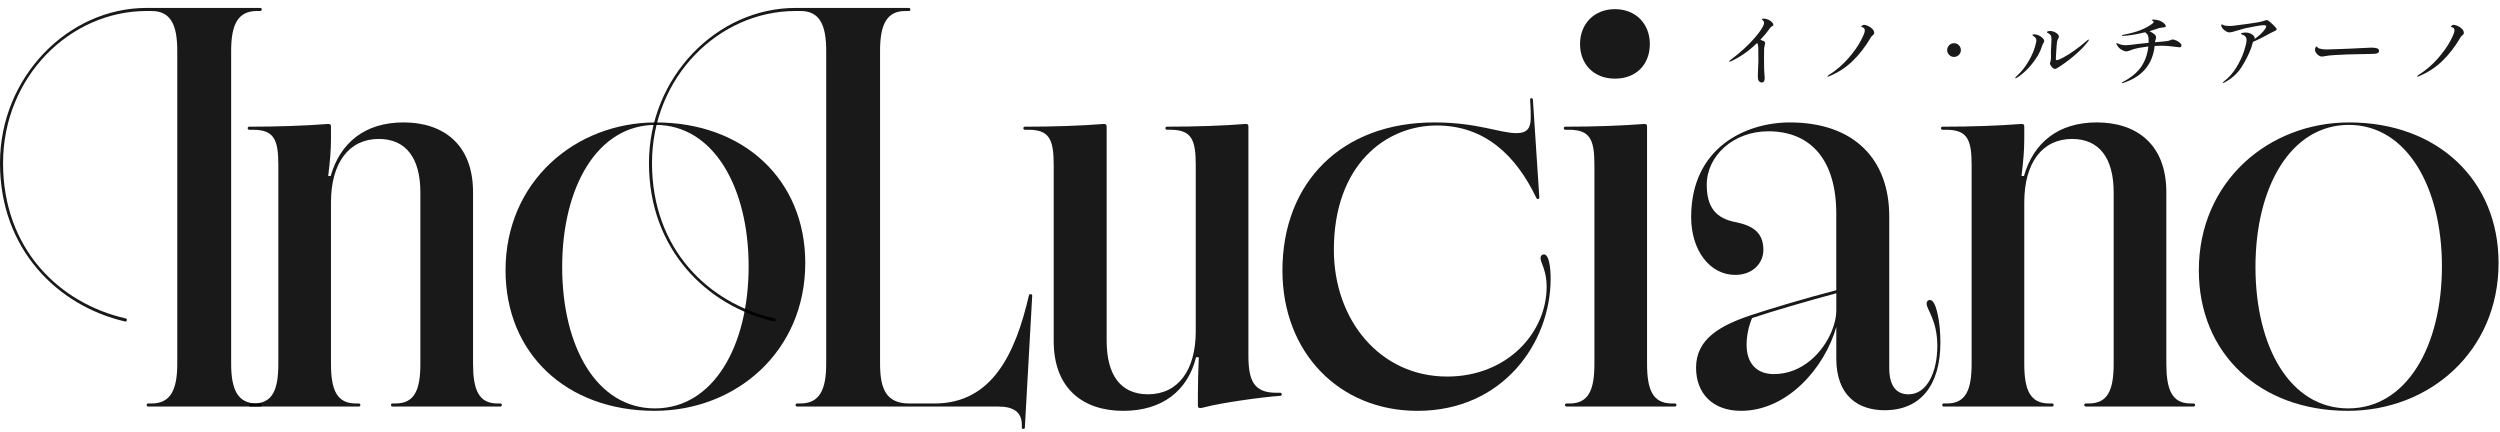
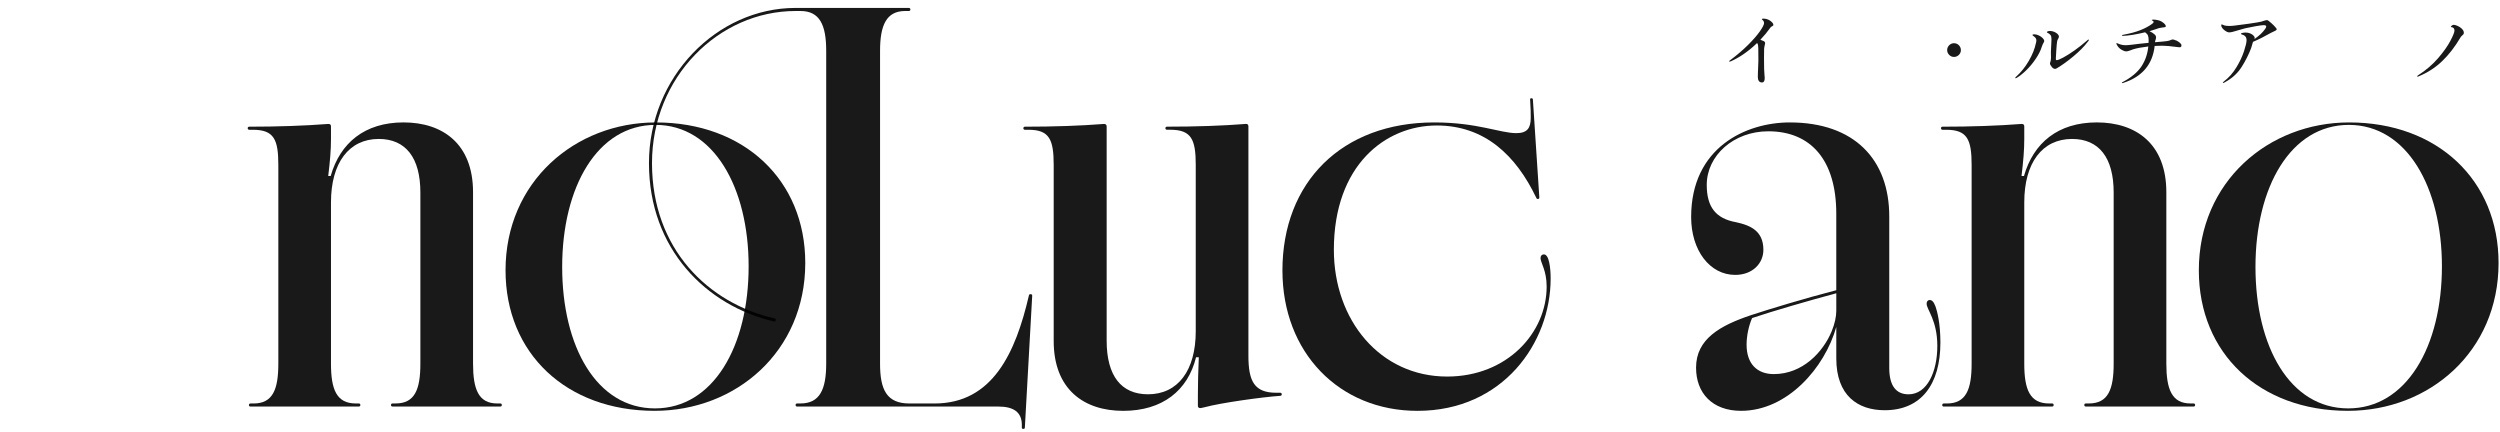
<svg xmlns="http://www.w3.org/2000/svg" width="631" height="109" viewBox="0 0 631 109" fill="none">
-   <path d="M37.013 102.228C37.013 101.997 37.165 101.84 37.401 101.84H38.252C43.118 101.84 44.741 98.285 44.741 91.797V12.82C44.741 6.332 43.118 2.777 38.252 2.777H37.013C17.619 2.772 0.772 19.467 0.772 41.181C0.772 62.895 15.068 76.571 31.684 80.362C31.994 80.441 32.073 80.514 31.994 80.824C31.915 81.134 31.842 81.213 31.532 81.134C14.527 77.191 0 62.895 0 41.181C0 19.467 17.157 2 37.013 2H65.683C65.914 2 66.072 2.152 66.072 2.389C66.072 2.625 65.919 2.777 65.683 2.777H64.832C59.966 2.777 58.343 6.332 58.343 12.82V91.797C58.343 98.285 59.966 101.84 64.832 101.84H65.683C65.914 101.84 66.072 101.992 66.072 102.228C66.072 102.465 65.919 102.617 65.683 102.617H37.401C37.17 102.617 37.013 102.465 37.013 102.228Z" fill="black" fill-opacity="0.9" />
  <path d="M62.833 102.228C62.833 101.997 62.985 101.84 63.221 101.84H63.993C68.86 101.84 70.251 98.285 70.251 91.796V41.643C70.251 35.227 69.17 32.755 63.835 32.755H62.906C62.675 32.755 62.517 32.602 62.517 32.366C62.517 32.129 62.669 31.977 62.906 31.977C70.093 31.977 76.892 31.746 82.846 31.284C83.308 31.284 83.539 31.436 83.539 31.904V35.07C83.539 37.931 83.308 40.556 82.846 44.42H83.465C85.859 36.072 92.044 30.896 101.856 30.896C111.668 30.896 119.396 36.23 119.396 48.515V91.791C119.396 98.28 120.788 101.834 125.502 101.834H126.274C126.505 101.834 126.663 101.986 126.663 102.223C126.663 102.459 126.51 102.611 126.274 102.611H99.074C98.843 102.611 98.685 102.459 98.685 102.223C98.685 101.986 98.837 101.834 99.074 101.834H99.845C104.712 101.834 106.103 98.28 106.103 91.791V48.594C106.103 39.784 102.397 35.07 95.593 35.07C88.095 35.07 83.539 41.097 83.539 51.066V91.791C83.539 98.28 84.93 101.834 89.796 101.834H90.568C90.799 101.834 90.957 101.986 90.957 102.223C90.957 102.459 90.805 102.611 90.568 102.611H63.21C62.979 102.611 62.822 102.459 62.822 102.223L62.833 102.228Z" fill="black" fill-opacity="0.9" />
  <path d="M127.598 68.224C127.598 45.89 145.138 30.901 165.54 30.901C187.794 30.901 203.25 45.428 203.25 66.371C203.25 88.783 185.71 103.693 165.23 103.693C142.975 103.693 127.598 89.239 127.598 68.224ZM188.955 67.221C188.955 47.36 180.145 31.521 165.461 31.521C150.776 31.521 141.893 47.208 141.893 67.379C141.893 87.549 150.624 103.079 165.309 103.079C179.993 103.079 188.955 87.471 188.955 67.221Z" fill="black" fill-opacity="0.9" />
  <path d="M257.91 107.867V107.247C257.91 104.081 255.899 102.611 251.962 102.611H201.195C200.964 102.611 200.806 102.459 200.806 102.223C200.806 101.986 200.958 101.834 201.195 101.834H202.045C206.912 101.834 208.534 98.28 208.534 91.791V12.82C208.534 6.332 206.912 2.777 202.045 2.777H200.806C181.407 2.777 164.565 19.467 164.565 41.181C164.565 62.895 178.861 76.571 195.477 80.362C195.787 80.441 195.866 80.514 195.787 80.824C195.708 81.134 195.635 81.213 195.325 81.134C178.326 77.191 163.799 62.895 163.799 41.181C163.799 19.467 180.939 2 200.8 2H229.392C229.623 2 229.781 2.152 229.781 2.389C229.781 2.625 229.628 2.777 229.392 2.777H228.463C223.748 2.777 222.126 6.332 222.126 12.82V91.797C222.126 98.285 223.748 101.84 229.544 101.84H235.881C250.565 101.84 256.361 88.935 259.679 74.639C259.758 74.329 259.831 74.251 260.068 74.251C260.377 74.251 260.529 74.329 260.529 74.639L258.676 107.867C258.676 108.176 258.524 108.255 258.288 108.255C257.978 108.255 257.899 108.103 257.899 107.867H257.91Z" fill="black" fill-opacity="0.9" />
  <path d="M265.953 86.074V41.643C265.953 35.227 264.872 32.755 259.617 32.755H258.687C258.456 32.755 258.299 32.602 258.299 32.366C258.299 32.129 258.451 31.977 258.687 31.977C266.106 31.977 272.752 31.746 278.627 31.284C279.016 31.284 279.32 31.436 279.32 31.904V85.995C279.32 94.804 282.953 99.519 289.752 99.519C297.322 99.519 301.806 93.492 301.806 83.601V41.637C301.806 35.222 300.724 32.749 295.39 32.749H294.539C294.308 32.749 294.151 32.597 294.151 32.36C294.151 32.124 294.303 31.972 294.539 31.972C301.879 31.972 308.604 31.741 314.479 31.279C314.868 31.279 315.099 31.431 315.099 31.898V89.78C315.099 96.196 316.569 99.13 322.128 99.13H323.131C323.362 99.13 323.52 99.282 323.52 99.519C323.52 99.755 323.368 99.908 323.131 99.908C318.574 100.217 308.063 101.688 304.121 102.769C303.191 103 303.039 103 302.887 103C302.498 103 302.346 102.69 302.346 102.459V99.755C302.346 96.663 302.425 94.038 302.577 90.174H301.884C299.8 98.595 293.385 103.698 283.494 103.698C273.603 103.698 265.953 98.291 265.953 86.079V86.074Z" fill="black" fill-opacity="0.9" />
  <path d="M323.683 68.302C323.683 45.969 338.678 30.901 362.014 30.901C372.834 30.901 378.63 33.605 382.725 33.605C385.508 33.605 386.358 32.293 386.358 29.741C386.358 28.581 386.358 27.42 386.206 25.184C386.206 24.953 386.206 24.796 386.516 24.796C386.747 24.796 386.905 24.874 386.905 25.184L388.527 49.833C388.527 50.143 388.375 50.222 388.138 50.222C387.986 50.222 387.907 50.222 387.75 49.912C382.652 39.249 374.766 31.673 362.633 31.673C349.729 31.673 336.667 41.643 336.667 63.047C336.667 80.818 348.338 95.041 365.258 95.041C380.405 95.041 390.375 83.99 390.375 72.324C390.375 68.229 388.831 66.297 388.831 65.137C388.831 64.596 389.141 64.208 389.682 64.208C390.994 64.208 391.383 67.61 391.383 70.313C391.383 86.541 379.329 103.698 357.767 103.698C337.985 103.698 323.689 88.941 323.689 68.308L323.683 68.302Z" fill="black" fill-opacity="0.9" />
-   <path d="M395.01 102.228C395.01 101.997 395.162 101.84 395.399 101.84H396.171C401.037 101.84 402.429 98.285 402.429 91.797V41.643C402.429 35.227 401.347 32.755 396.013 32.755H395.083C394.853 32.755 394.695 32.602 394.695 32.366C394.695 32.129 394.847 31.977 395.083 31.977C402.271 31.977 409.069 31.746 415.023 31.284C415.485 31.284 415.716 31.436 415.716 31.904V91.791C415.716 98.28 417.107 101.834 421.974 101.834H422.746C422.977 101.834 423.134 101.986 423.134 102.223C423.134 102.459 422.982 102.611 422.746 102.611H395.388C395.157 102.611 394.999 102.459 394.999 102.223L395.01 102.228ZM398.801 11.119C398.801 6.022 402.355 2.31 407.611 2.31C412.866 2.31 416.42 6.016 416.42 11.119C416.42 16.223 413.018 19.85 407.611 19.85C402.203 19.85 398.801 16.144 398.801 11.119Z" fill="black" fill-opacity="0.9" />
  <path d="M428.085 92.799C428.085 85.533 434.191 82.136 442.071 79.506C446.786 77.963 455.438 75.332 463.476 73.248V53.928C463.476 40.404 457.06 33.138 446.318 33.138C437.588 33.138 430.783 39.243 430.783 46.662C430.783 52.227 433.025 55.161 438.202 56.091C441.756 56.863 445.079 58.254 445.079 63.047C445.079 66.523 442.297 69.384 437.971 69.384C431.555 69.384 426.846 63.205 426.846 54.779C426.846 37.159 440.753 30.901 451.731 30.901C468.038 30.901 476.848 40.252 476.848 54.626V92.878C476.848 97.435 478.628 99.525 481.714 99.525C486.429 99.525 488.981 93.808 488.981 87.313C488.981 80.819 486.277 78.115 486.277 76.65C486.277 76.109 486.587 75.721 487.049 75.721C487.589 75.721 488.051 76.109 488.519 77.343C488.907 78.424 489.758 81.517 489.758 86.462C489.758 97.046 484.891 103.541 475.693 103.541C468.894 103.541 463.481 99.829 463.481 90.478V82.519C460.547 92.872 451.118 103.693 439.447 103.693C432.18 103.693 428.085 99.209 428.085 92.799ZM447.715 94.421C454.982 94.421 460.158 88.856 462.321 83.601C463.093 81.748 463.481 79.889 463.481 78.424V74.02C456.835 75.8 447.253 78.577 442.229 80.278C441.379 82.21 440.838 84.761 440.838 87.003C440.838 91.87 443.542 94.421 447.715 94.421Z" fill="black" fill-opacity="0.9" />
  <path d="M490.22 102.228C490.22 101.997 490.372 101.84 490.608 101.84H491.38C496.247 101.84 497.638 98.285 497.638 91.796V41.643C497.638 35.227 496.557 32.755 491.222 32.755H490.293C490.062 32.755 489.904 32.602 489.904 32.366C489.904 32.129 490.056 31.977 490.293 31.977C497.48 31.977 504.279 31.746 510.233 31.284C510.695 31.284 510.926 31.436 510.926 31.904V35.07C510.926 37.931 510.695 40.556 510.233 44.42H510.852C513.246 36.072 519.431 30.896 529.243 30.896C539.055 30.896 546.783 36.23 546.783 48.515V91.791C546.783 98.28 548.175 101.834 552.889 101.834H553.661C553.892 101.834 554.05 101.986 554.05 102.223C554.05 102.459 553.897 102.611 553.661 102.611H526.461C526.23 102.611 526.072 102.459 526.072 102.223C526.072 101.986 526.224 101.834 526.461 101.834H527.232C532.099 101.834 533.49 98.28 533.49 91.791V48.594C533.49 39.784 529.784 35.07 522.98 35.07C515.482 35.07 510.926 41.097 510.926 51.066V91.791C510.926 98.28 512.317 101.834 517.183 101.834H517.955C518.186 101.834 518.344 101.986 518.344 102.223C518.344 102.459 518.192 102.611 517.955 102.611H490.597C490.366 102.611 490.208 102.459 490.208 102.223L490.22 102.228Z" fill="black" fill-opacity="0.9" />
  <path d="M554.985 68.224C554.985 45.89 572.525 30.901 592.927 30.901C615.181 30.901 630.637 45.428 630.637 66.371C630.637 88.783 613.097 103.693 592.617 103.693C570.362 103.693 554.985 89.239 554.985 68.224ZM616.342 67.221C616.342 47.36 607.532 31.521 592.848 31.521C578.163 31.521 569.28 47.208 569.28 67.379C569.28 87.549 578.011 103.079 592.696 103.079C607.38 103.079 616.342 87.471 616.342 67.221Z" fill="black" fill-opacity="0.9" />
  <g filter="url(#filter0_d_19_29)">
    <path d="M447.338 5.695C447.512 5.903 447.597 6.089 447.597 6.264C447.597 6.36 447.574 6.422 447.535 6.467C447.496 6.506 447.422 6.551 447.315 6.608C447.304 6.619 447.242 6.653 447.135 6.709C447.028 6.765 446.927 6.855 446.836 6.991C446.065 8.072 445.22 9.086 444.319 10.032C444.6 10.128 444.893 10.246 445.197 10.393C445.411 10.511 445.518 10.691 445.518 10.934C445.518 11.029 445.485 11.187 445.417 11.412C445.321 11.823 445.271 12.145 445.259 12.37V12.792C445.248 13.074 445.237 13.688 445.237 14.634C445.237 16.904 445.276 18.312 445.355 18.876C445.394 19.169 445.417 19.433 445.417 19.675C445.417 20.436 445.18 20.813 444.719 20.813C444.386 20.813 444.127 20.695 443.947 20.453C443.767 20.211 443.677 19.873 443.677 19.433C443.677 18.994 443.682 18.628 443.699 18.301C443.71 17.974 443.727 17.693 443.738 17.451C443.789 16.493 443.817 15.783 443.817 15.333L443.795 12.212C443.795 11.891 443.772 11.626 443.733 11.412C443.693 11.198 443.615 11.012 443.491 10.855C441.423 12.854 439.249 14.381 436.968 15.434C436.782 15.513 436.647 15.552 436.568 15.552C436.472 15.552 436.427 15.53 436.427 15.49C436.427 15.395 436.562 15.265 436.827 15.09C438.523 13.823 440.01 12.544 441.288 11.26C442.567 9.976 443.547 8.838 444.229 7.858C444.91 6.878 445.248 6.202 445.248 5.83C445.248 5.549 445.152 5.318 444.966 5.132C444.916 5.081 444.854 5.025 444.786 4.974C444.719 4.923 444.685 4.878 444.685 4.856C444.685 4.749 444.82 4.698 445.085 4.698C445.687 4.698 446.239 4.867 446.746 5.199C446.96 5.335 447.152 5.504 447.327 5.712L447.338 5.695Z" fill="black" fill-opacity="0.9" />
-     <path d="M461.38 19.349C461.302 19.349 461.262 19.321 461.262 19.27C461.262 19.191 461.347 19.095 461.521 18.988C463.493 17.721 465.171 16.29 466.54 14.696C467.914 13.102 468.945 11.643 469.638 10.325C470.331 9.007 470.68 8.145 470.68 7.745C470.68 7.227 470.455 6.934 469.999 6.867C469.852 6.867 469.779 6.833 469.779 6.765C469.779 6.686 469.858 6.579 470.021 6.455C470.179 6.332 470.336 6.264 470.483 6.264C470.708 6.264 471.024 6.348 471.435 6.523C471.84 6.698 472.184 6.917 472.466 7.182C472.854 7.543 473.046 7.897 473.046 8.241C473.046 8.399 473.018 8.523 472.967 8.613C472.916 8.697 472.826 8.787 472.708 8.883C472.494 9.041 472.319 9.238 472.19 9.463C470.827 11.784 469.3 13.767 467.599 15.406C465.898 17.045 463.904 18.34 461.606 19.287C461.488 19.326 461.414 19.349 461.386 19.349H461.38Z" fill="black" fill-opacity="0.9" />
    <path d="M491.977 13.857C491.639 13.519 491.465 13.113 491.465 12.646C491.465 12.178 491.634 11.756 491.977 11.418C492.315 11.08 492.721 10.905 493.188 10.905C493.656 10.905 494.078 11.074 494.416 11.418C494.754 11.756 494.929 12.167 494.929 12.646C494.929 13.125 494.76 13.513 494.416 13.857C494.078 14.195 493.667 14.369 493.188 14.369C492.709 14.369 492.321 14.2 491.977 13.857Z" fill="black" fill-opacity="0.9" />
    <path d="M508.65 19.687C508.65 19.608 508.717 19.501 508.853 19.366C510.092 18.262 511.168 16.921 512.075 15.355C512.981 13.789 513.584 12.285 513.877 10.843C513.945 10.618 513.978 10.404 513.978 10.201C513.978 9.801 513.776 9.469 513.376 9.199C513.122 9.041 512.998 8.917 512.998 8.838C512.998 8.72 513.145 8.658 513.438 8.658C513.826 8.658 514.215 8.759 514.621 8.956C514.992 9.131 515.308 9.351 515.572 9.615C515.832 9.88 515.961 10.122 515.961 10.336C515.961 10.443 515.927 10.556 515.86 10.674C515.792 10.793 515.753 10.866 515.741 10.894C515.595 11.148 515.465 11.435 515.364 11.756C515.06 12.742 514.553 13.761 513.843 14.814C513.139 15.868 512.345 16.825 511.472 17.687C510.599 18.549 509.776 19.202 508.999 19.659C508.892 19.726 508.813 19.76 508.757 19.76C508.689 19.76 508.656 19.732 508.656 19.681L508.65 19.687ZM517.933 16.966C517.775 16.769 517.645 16.594 517.555 16.448C517.459 16.301 517.414 16.149 517.414 15.986C517.414 15.89 517.443 15.8 517.493 15.704C517.589 15.49 517.645 15.119 517.673 14.583L517.651 13.305C517.651 12.956 517.657 12.691 517.673 12.505C517.702 11.784 517.724 11.26 517.752 10.922C517.78 10.387 517.792 10.049 517.792 9.903C517.792 9.407 517.719 9.069 517.572 8.883C517.386 8.641 517.183 8.472 516.964 8.371C516.744 8.269 516.631 8.196 516.631 8.14C516.631 8.044 516.71 7.971 516.862 7.909C517.014 7.847 517.217 7.819 517.471 7.819C517.775 7.819 518.102 7.886 518.451 8.027C518.8 8.168 519.087 8.348 519.318 8.568C519.549 8.787 519.667 9.018 519.667 9.261C519.667 9.368 519.645 9.463 519.6 9.548C519.555 9.632 519.521 9.689 519.51 9.717C519.352 9.982 519.251 10.235 519.211 10.477C519.144 10.917 519.076 11.688 519.003 12.798C518.93 13.908 518.89 14.606 518.89 14.899C518.89 15.085 518.963 15.181 519.11 15.181C519.391 15.181 519.932 14.966 520.732 14.538C521.532 14.11 522.467 13.524 523.531 12.781C524.596 12.032 525.666 11.193 526.731 10.263C526.928 10.077 527.063 9.982 527.131 9.982C527.198 9.982 527.232 10.015 527.232 10.083C527.232 10.19 527.136 10.342 526.951 10.545C526.072 11.716 524.872 12.933 523.357 14.195C521.842 15.457 520.45 16.459 519.189 17.203C519.031 17.321 518.862 17.383 518.687 17.383C518.434 17.383 518.18 17.242 517.927 16.96L517.933 16.966Z" fill="black" fill-opacity="0.9" />
    <path d="M549.217 10.179C549.577 10.348 549.898 10.545 550.18 10.781C550.461 11.012 550.602 11.238 550.602 11.452C550.602 11.626 550.557 11.75 550.473 11.823C550.388 11.897 550.259 11.936 550.084 11.936C549.977 11.936 549.69 11.902 549.222 11.835C547.758 11.637 546.575 11.536 545.679 11.536C545.077 11.536 544.463 11.559 543.837 11.598C543.319 16.268 540.683 19.371 535.935 20.92C535.816 20.96 535.726 20.982 535.676 20.982C535.608 20.982 535.574 20.954 535.574 20.903C535.574 20.824 535.642 20.757 535.771 20.706C537.917 19.574 539.483 18.267 540.475 16.797C541.46 15.321 542.046 13.632 542.232 11.728C540.576 11.925 539.297 12.167 538.391 12.449C538.295 12.477 538.216 12.505 538.143 12.539C538.069 12.572 538.002 12.601 537.934 12.629C537.641 12.736 537.399 12.82 537.202 12.877C537.01 12.939 536.819 12.967 536.633 12.967C536.329 12.967 535.929 12.826 535.445 12.539C534.96 12.251 534.577 11.84 534.296 11.311C534.217 11.164 534.177 11.052 534.177 10.973C534.177 10.905 534.205 10.871 534.256 10.871C534.267 10.871 534.341 10.9 534.476 10.95C534.864 11.125 535.219 11.243 535.546 11.311C535.873 11.378 536.216 11.412 536.577 11.412C536.87 11.412 537.455 11.361 538.334 11.255C538.948 11.159 540.266 11.012 542.294 10.815C542.305 10.669 542.317 10.449 542.317 10.156C542.317 9.649 542.26 9.255 542.148 8.973C542.035 8.692 541.815 8.438 541.5 8.213L541.421 8.151C539.1 8.708 537.236 9.013 535.822 9.052C535.664 9.052 535.58 9.018 535.58 8.951C535.58 8.872 535.659 8.816 535.822 8.793C537.579 8.472 539.055 8.078 540.232 7.61C541.415 7.143 542.418 6.602 543.24 5.988C543.466 5.813 543.578 5.661 543.578 5.526C543.578 5.419 543.499 5.323 543.336 5.244C543.178 5.166 543.094 5.12 543.094 5.104C543.094 4.997 543.246 4.946 543.556 4.946C543.866 4.946 544.22 4.991 544.637 5.087C545.116 5.182 545.572 5.396 546.006 5.734C546.44 6.072 546.654 6.377 546.654 6.647C546.654 6.726 546.586 6.788 546.451 6.838C546.316 6.883 546.079 6.923 545.73 6.951C545.437 6.979 545.172 7.024 544.93 7.092C544.688 7.159 544.378 7.266 543.989 7.413C543.494 7.588 543.009 7.74 542.531 7.875C542.998 8.072 543.421 8.342 543.809 8.675C544.063 8.9 544.187 9.153 544.187 9.435C544.187 9.649 544.125 9.914 544.006 10.235C543.967 10.331 543.933 10.466 543.905 10.657C544.784 10.562 545.403 10.511 545.764 10.5C546.152 10.472 546.519 10.432 546.862 10.381C547.211 10.331 547.47 10.269 547.639 10.201C547.718 10.173 547.837 10.128 547.989 10.06C548.141 9.993 548.287 9.959 548.417 9.959C548.574 9.959 548.839 10.043 549.194 10.207L549.217 10.179Z" fill="black" fill-opacity="0.9" />
    <path d="M573.989 6.517C574.423 6.951 574.637 7.238 574.637 7.385C574.637 7.464 574.592 7.543 574.496 7.627C574.361 7.734 574.125 7.858 573.775 8.004L573.195 8.286C572.638 8.607 571.922 8.99 571.055 9.435C570.187 9.88 569.387 10.258 568.655 10.567C568.469 11.26 568.317 11.778 568.193 12.127C567.591 13.727 566.785 15.327 565.771 16.927C564.757 18.526 563.315 19.827 561.451 20.824C561.316 20.903 561.22 20.943 561.152 20.943C561.085 20.943 561.051 20.909 561.051 20.841C561.051 20.802 561.136 20.706 561.31 20.56C562.561 19.602 563.62 18.408 564.481 16.977C565.343 15.552 565.98 14.189 566.402 12.888C566.825 11.587 567.033 10.68 567.033 10.156C567.033 9.728 566.92 9.401 566.695 9.165C566.47 8.934 566.149 8.759 565.732 8.652C565.653 8.624 565.614 8.585 565.614 8.534C565.614 8.438 565.737 8.365 565.991 8.303C566.244 8.241 566.52 8.213 566.813 8.213C567.213 8.213 567.591 8.286 567.945 8.432C568.3 8.579 568.576 8.765 568.785 8.984C568.993 9.204 569.095 9.407 569.095 9.593C569.095 9.632 569.066 9.722 569.016 9.852C570.187 9.063 571.094 8.213 571.736 7.289C571.911 7.036 571.995 6.838 571.995 6.686C571.995 6.461 571.776 6.348 571.336 6.348C571.015 6.348 570.345 6.438 569.326 6.619C568.306 6.799 567.433 6.968 566.718 7.131C566.211 7.25 565.619 7.419 564.938 7.633C564.324 7.819 563.845 7.954 563.507 8.044C563.169 8.128 562.882 8.173 562.656 8.173C562.352 8.173 561.992 8.027 561.586 7.734C561.181 7.441 560.888 7.114 560.719 6.754C560.668 6.607 560.64 6.489 560.64 6.393C560.64 6.236 560.685 6.151 560.781 6.151C560.82 6.151 560.905 6.185 561.04 6.253C561.175 6.32 561.293 6.371 561.4 6.41C561.721 6.506 562.133 6.551 562.639 6.551C563.107 6.551 563.535 6.523 563.918 6.472C564.583 6.405 565.794 6.247 567.551 5.994C569.303 5.74 570.384 5.56 570.784 5.453C570.852 5.425 571.06 5.357 571.415 5.244C571.77 5.132 572.029 5.075 572.204 5.075C572.311 5.075 572.463 5.154 572.666 5.318C573.116 5.678 573.561 6.072 573.995 6.506L573.989 6.517Z" fill="black" fill-opacity="0.9" />
-     <path d="M585.694 14.234C585.565 14.2 585.43 14.133 585.283 14.026C585.041 13.879 584.821 13.671 584.613 13.395C584.404 13.125 584.303 12.843 584.303 12.567C584.303 12.409 584.337 12.229 584.416 12.026C584.489 11.829 584.573 11.728 584.663 11.728C584.714 11.728 584.782 11.784 584.866 11.885C585.041 12.099 585.232 12.223 585.446 12.263C585.914 12.409 586.494 12.482 587.187 12.482C587.773 12.471 588.629 12.443 589.755 12.404C590.882 12.364 591.84 12.33 592.628 12.302L596.791 12.099C597.472 12.049 598.064 12.021 598.571 12.021C599.145 12.021 599.601 12.077 599.951 12.19C600.3 12.302 600.469 12.533 600.469 12.882C600.469 13.096 600.367 13.26 600.159 13.372C599.951 13.485 599.675 13.558 599.331 13.581C599.117 13.609 598.717 13.62 598.131 13.62C597.506 13.632 596.61 13.648 595.45 13.671C594.29 13.694 593.315 13.716 592.527 13.739C591.541 13.767 590.482 13.817 589.344 13.891C588.212 13.964 587.435 14.048 587.024 14.139C586.584 14.234 586.291 14.279 586.145 14.279C585.97 14.279 585.824 14.262 585.694 14.229V14.234Z" fill="black" fill-opacity="0.9" />
    <path d="M610.208 19.349C610.129 19.349 610.09 19.321 610.09 19.27C610.09 19.191 610.174 19.095 610.349 18.988C612.32 17.721 613.999 16.29 615.367 14.696C616.742 13.102 617.773 11.643 618.465 10.325C619.158 9.007 619.507 8.145 619.507 7.745C619.507 7.227 619.282 6.934 618.826 6.867C618.679 6.867 618.606 6.833 618.606 6.765C618.606 6.686 618.685 6.579 618.848 6.455C619.006 6.332 619.164 6.264 619.31 6.264C619.536 6.264 619.851 6.348 620.262 6.523C620.668 6.698 621.011 6.917 621.293 7.182C621.682 7.543 621.873 7.897 621.873 8.241C621.873 8.399 621.845 8.523 621.794 8.613C621.744 8.697 621.654 8.787 621.535 8.883C621.321 9.041 621.147 9.238 621.017 9.463C619.654 11.784 618.127 13.767 616.426 15.406C614.725 17.045 612.731 18.34 610.433 19.287C610.315 19.326 610.242 19.349 610.214 19.349H610.208Z" fill="black" fill-opacity="0.9" />
  </g>
  <defs>
    <filter id="filter0_d_19_29" x="432.427" y="0.698" width="193.446" height="24.284" filterUnits="userSpaceOnUse" color-interpolation-filters="sRGB">
      <feFlood flood-opacity="0" result="BackgroundImageFix" />
      <feColorMatrix in="SourceAlpha" type="matrix" values="0 0 0 0 0 0 0 0 0 0 0 0 0 0 0 0 0 0 127 0" result="hardAlpha" />
      <feOffset />
      <feGaussianBlur stdDeviation="2" />
      <feComposite in2="hardAlpha" operator="out" />
      <feColorMatrix type="matrix" values="0 0 0 0 0 0 0 0 0 0 0 0 0 0 0 0 0 0 0.25 0" />
      <feBlend mode="normal" in2="BackgroundImageFix" result="effect1_dropShadow_19_29" />
      <feBlend mode="normal" in="SourceGraphic" in2="effect1_dropShadow_19_29" result="shape" />
    </filter>
  </defs>
</svg>